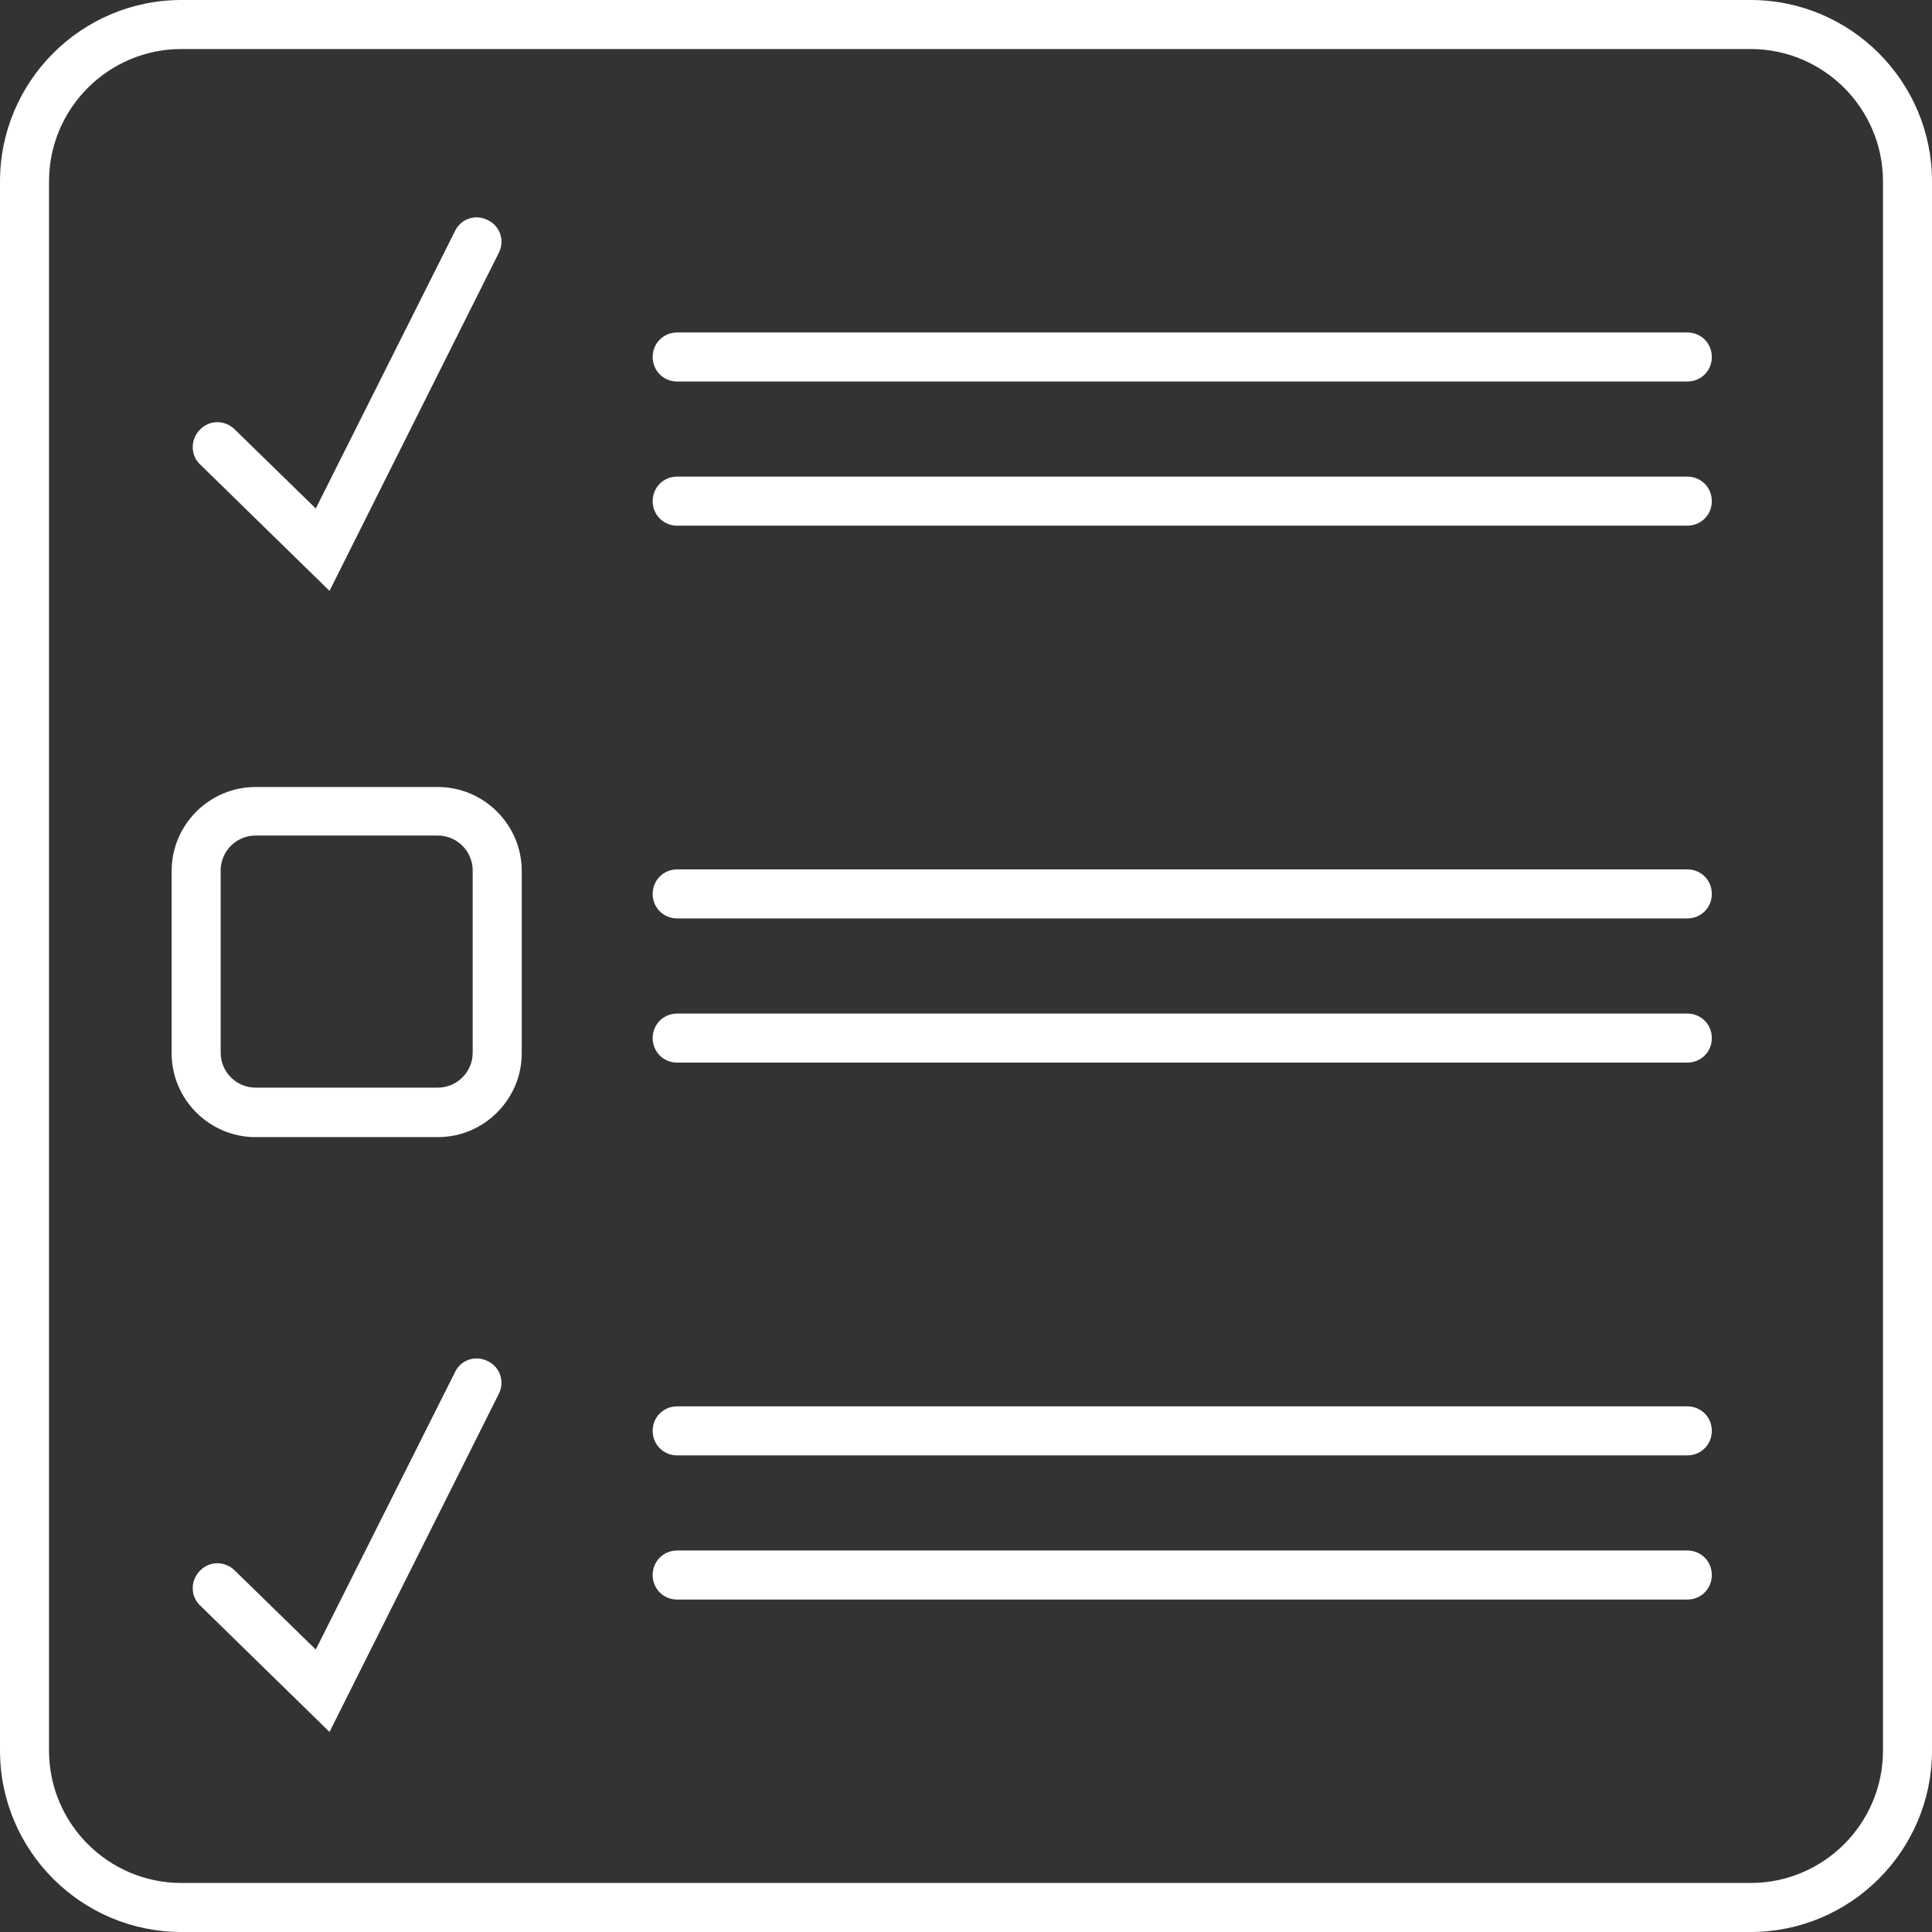
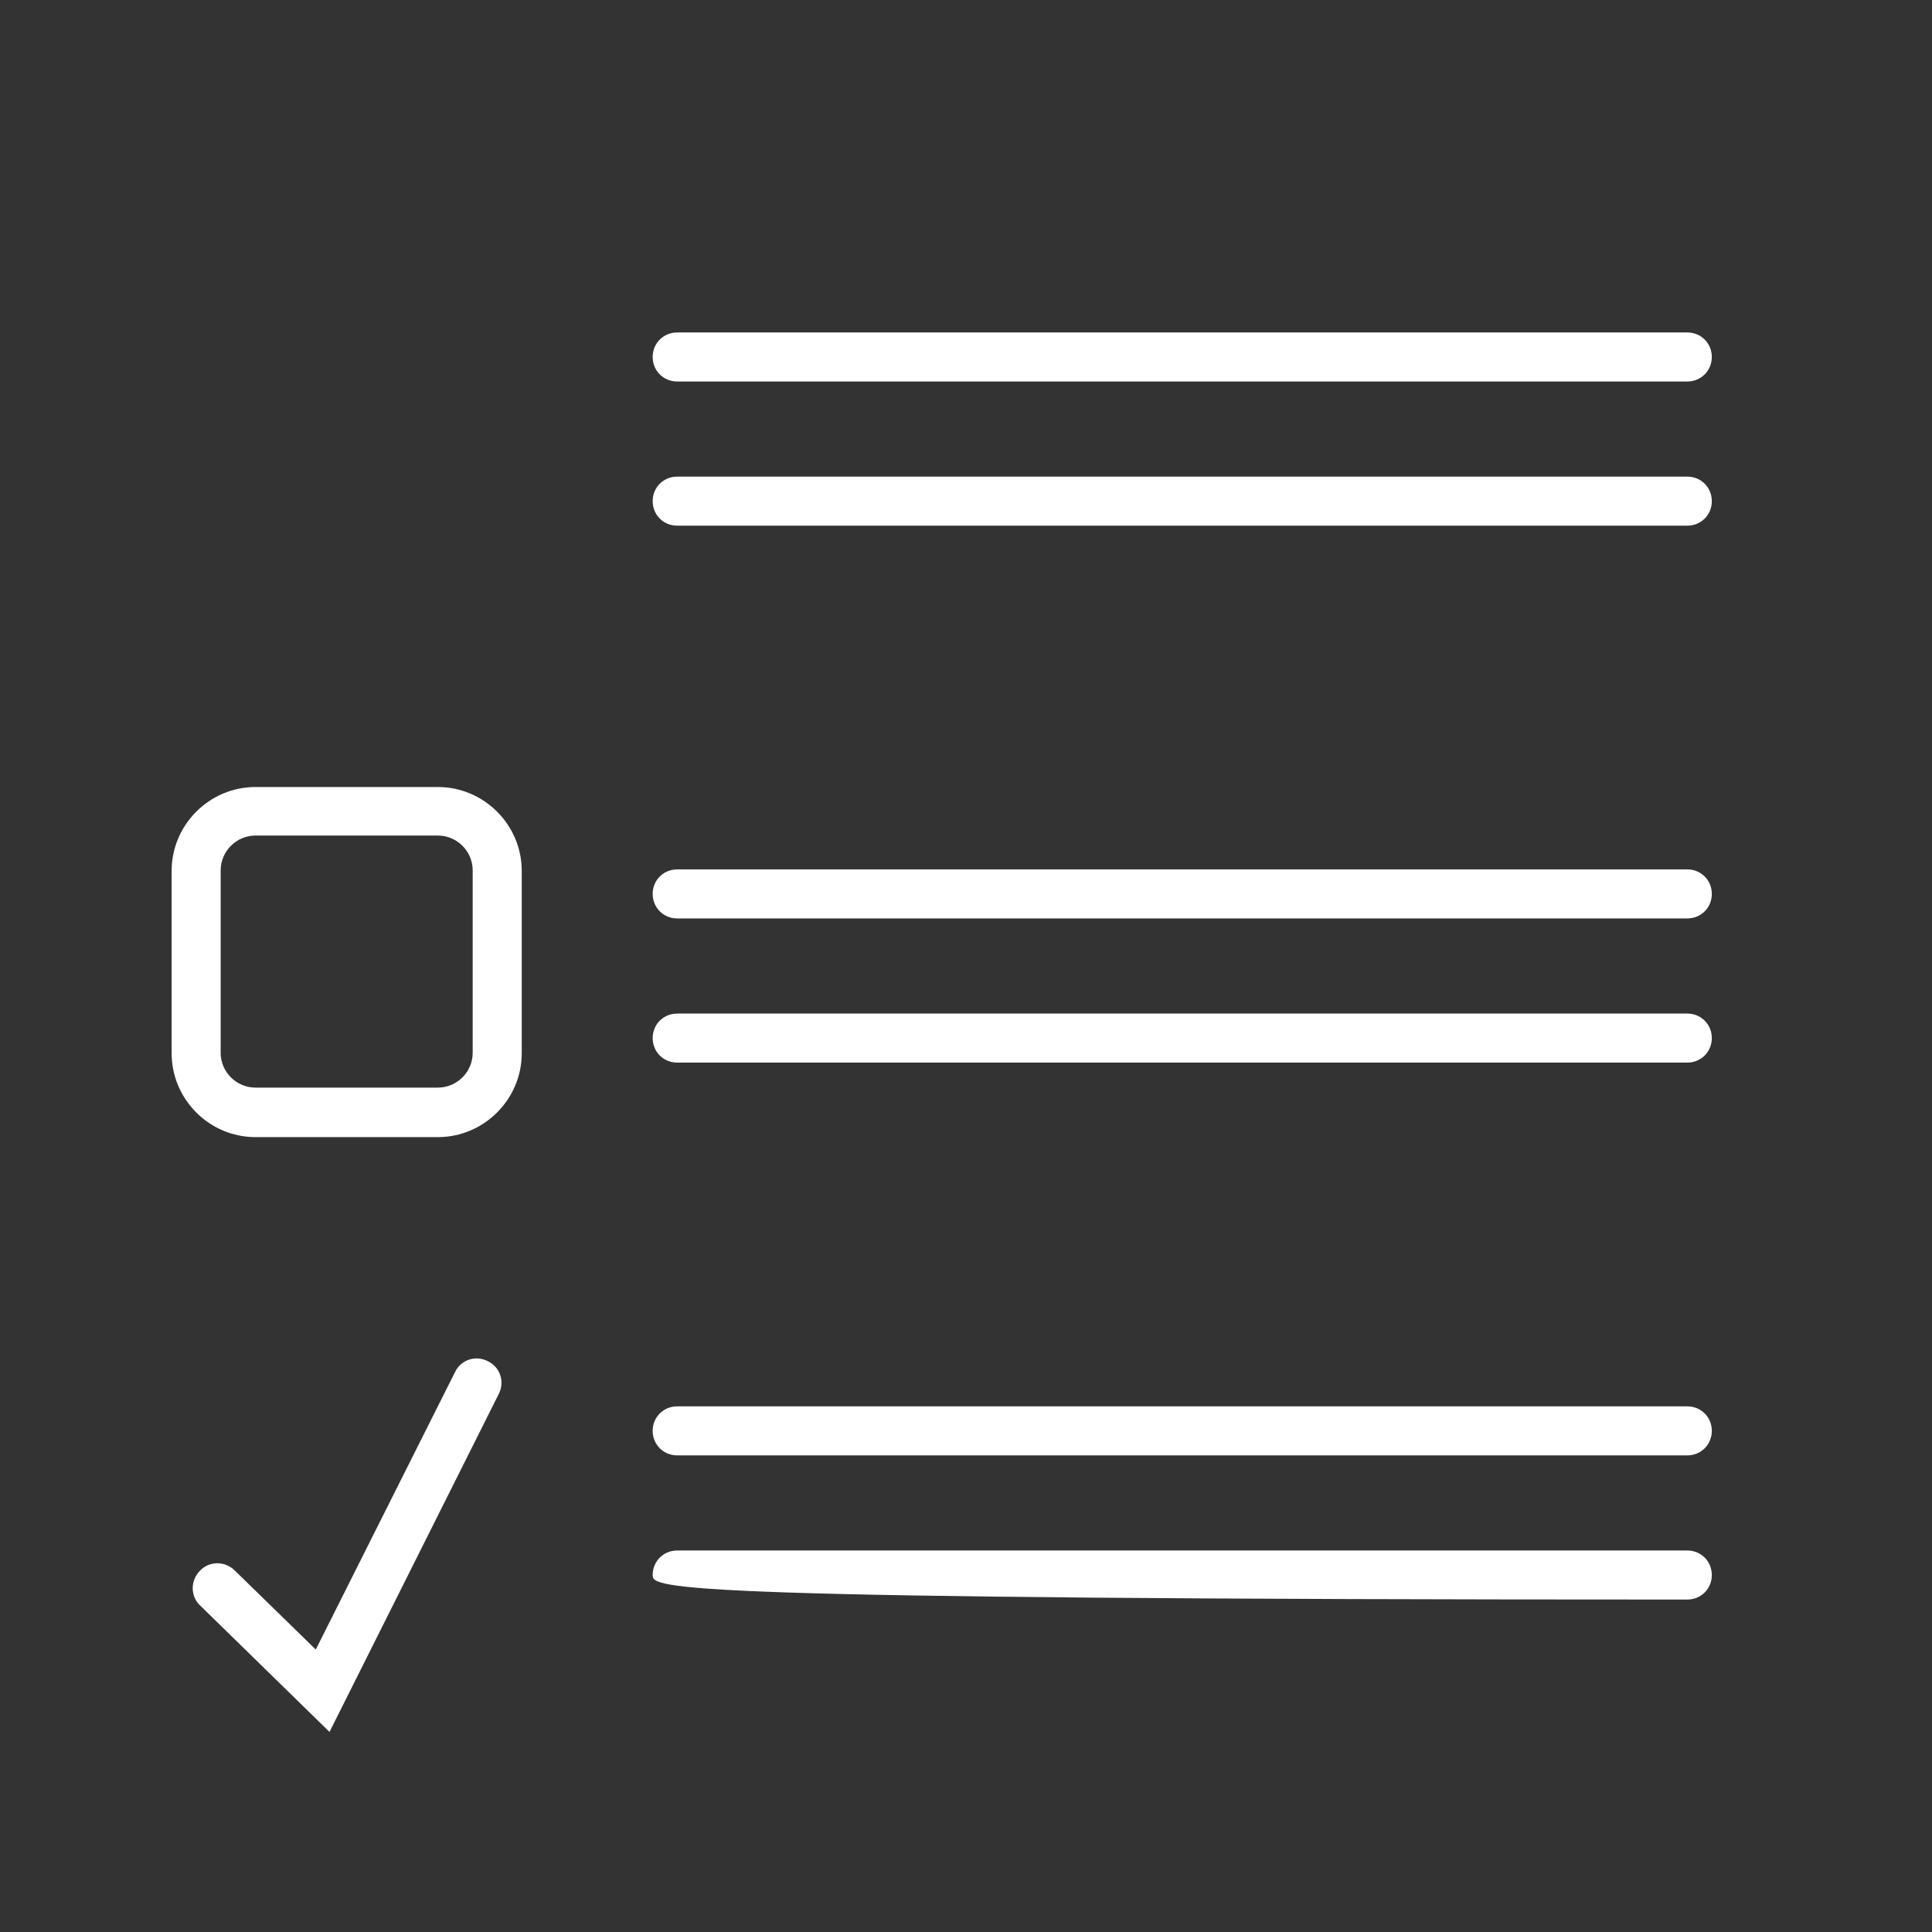
<svg xmlns="http://www.w3.org/2000/svg" width="56" height="56" viewBox="0 0 56 56" fill="none">
  <rect x="0" y="0" width="56" height="56" fill="#333333" stroke="none" />
-   <path d="M50.741 56H5.259C2.359 56 0 53.641 0 50.741V5.259C0 2.359 2.359 0 5.259 0H50.741C53.641 0 56 2.359 56 5.259V50.741C56 53.641 53.641 56 50.741 56ZM5.259 1.421C3.141 1.421 1.421 3.141 1.421 5.259V50.741C1.421 52.859 3.141 54.579 5.259 54.579H50.741C52.859 54.579 54.579 52.859 54.579 50.741V5.259C54.579 3.141 52.859 1.421 50.741 1.421H5.259Z" fill="white" />
  <path d="M48.908 11.058H19.628C19.23 11.058 18.918 10.745 18.918 10.347C18.918 9.949 19.23 9.637 19.628 9.637H48.908C49.306 9.637 49.618 9.949 49.618 10.347C49.618 10.745 49.306 11.058 48.908 11.058Z" fill="white" />
  <path d="M48.908 15.237H19.628C19.23 15.237 18.918 14.924 18.918 14.526C18.918 14.128 19.23 13.815 19.628 13.815H48.908C49.306 13.815 49.618 14.128 49.618 14.526C49.618 14.924 49.306 15.237 48.908 15.237Z" fill="white" />
  <path d="M48.908 26.621H19.628C19.23 26.621 18.918 26.309 18.918 25.911C18.918 25.513 19.23 25.2 19.628 25.2H48.908C49.306 25.2 49.618 25.513 49.618 25.911C49.618 26.309 49.306 26.621 48.908 26.621Z" fill="white" />
  <path d="M48.908 30.8H19.628C19.23 30.8 18.918 30.487 18.918 30.089C18.918 29.691 19.23 29.379 19.628 29.379H48.908C49.306 29.379 49.618 29.691 49.618 30.089C49.618 30.487 49.306 30.8 48.908 30.8Z" fill="white" />
  <path d="M48.908 42.185H19.628C19.23 42.185 18.918 41.872 18.918 41.474C18.918 41.076 19.23 40.764 19.628 40.764H48.908C49.306 40.764 49.618 41.076 49.618 41.474C49.618 41.872 49.306 42.185 48.908 42.185Z" fill="white" />
-   <path d="M48.908 46.364H19.628C19.23 46.364 18.918 46.051 18.918 45.653C18.918 45.255 19.23 44.942 19.628 44.942H48.908C49.306 44.942 49.618 45.255 49.618 45.653C49.618 46.051 49.306 46.364 48.908 46.364Z" fill="white" />
+   <path d="M48.908 46.364C19.23 46.364 18.918 46.051 18.918 45.653C18.918 45.255 19.23 44.942 19.628 44.942H48.908C49.306 44.942 49.618 45.255 49.618 45.653C49.618 46.051 49.306 46.364 48.908 46.364Z" fill="white" />
  <path d="M9.537 50.187L5.799 46.534C5.515 46.264 5.515 45.809 5.799 45.525C6.069 45.241 6.524 45.241 6.808 45.525L9.153 47.813L13.19 39.769C13.36 39.413 13.787 39.271 14.142 39.456C14.497 39.626 14.639 40.053 14.455 40.408L9.551 50.201L9.537 50.187Z" fill="white" />
-   <path d="M9.537 17.113L5.799 13.46C5.515 13.19 5.515 12.735 5.799 12.451C6.069 12.166 6.524 12.166 6.808 12.451L9.153 14.739L13.19 6.694C13.36 6.339 13.787 6.197 14.142 6.382C14.497 6.552 14.639 6.979 14.455 7.334L9.551 17.127L9.537 17.113Z" fill="white" />
  <path d="M12.692 32.96H7.405C6.069 32.96 4.975 31.866 4.975 30.53V25.243C4.975 23.907 6.069 22.812 7.405 22.812H12.692C14.028 22.812 15.123 23.907 15.123 25.243V30.53C15.123 31.866 14.028 32.96 12.692 32.96ZM7.405 24.219C6.851 24.219 6.396 24.674 6.396 25.228V30.516C6.396 31.07 6.851 31.525 7.405 31.525H12.692C13.247 31.525 13.701 31.07 13.701 30.516V25.228C13.701 24.674 13.247 24.219 12.692 24.219H7.405Z" fill="white" />
</svg>